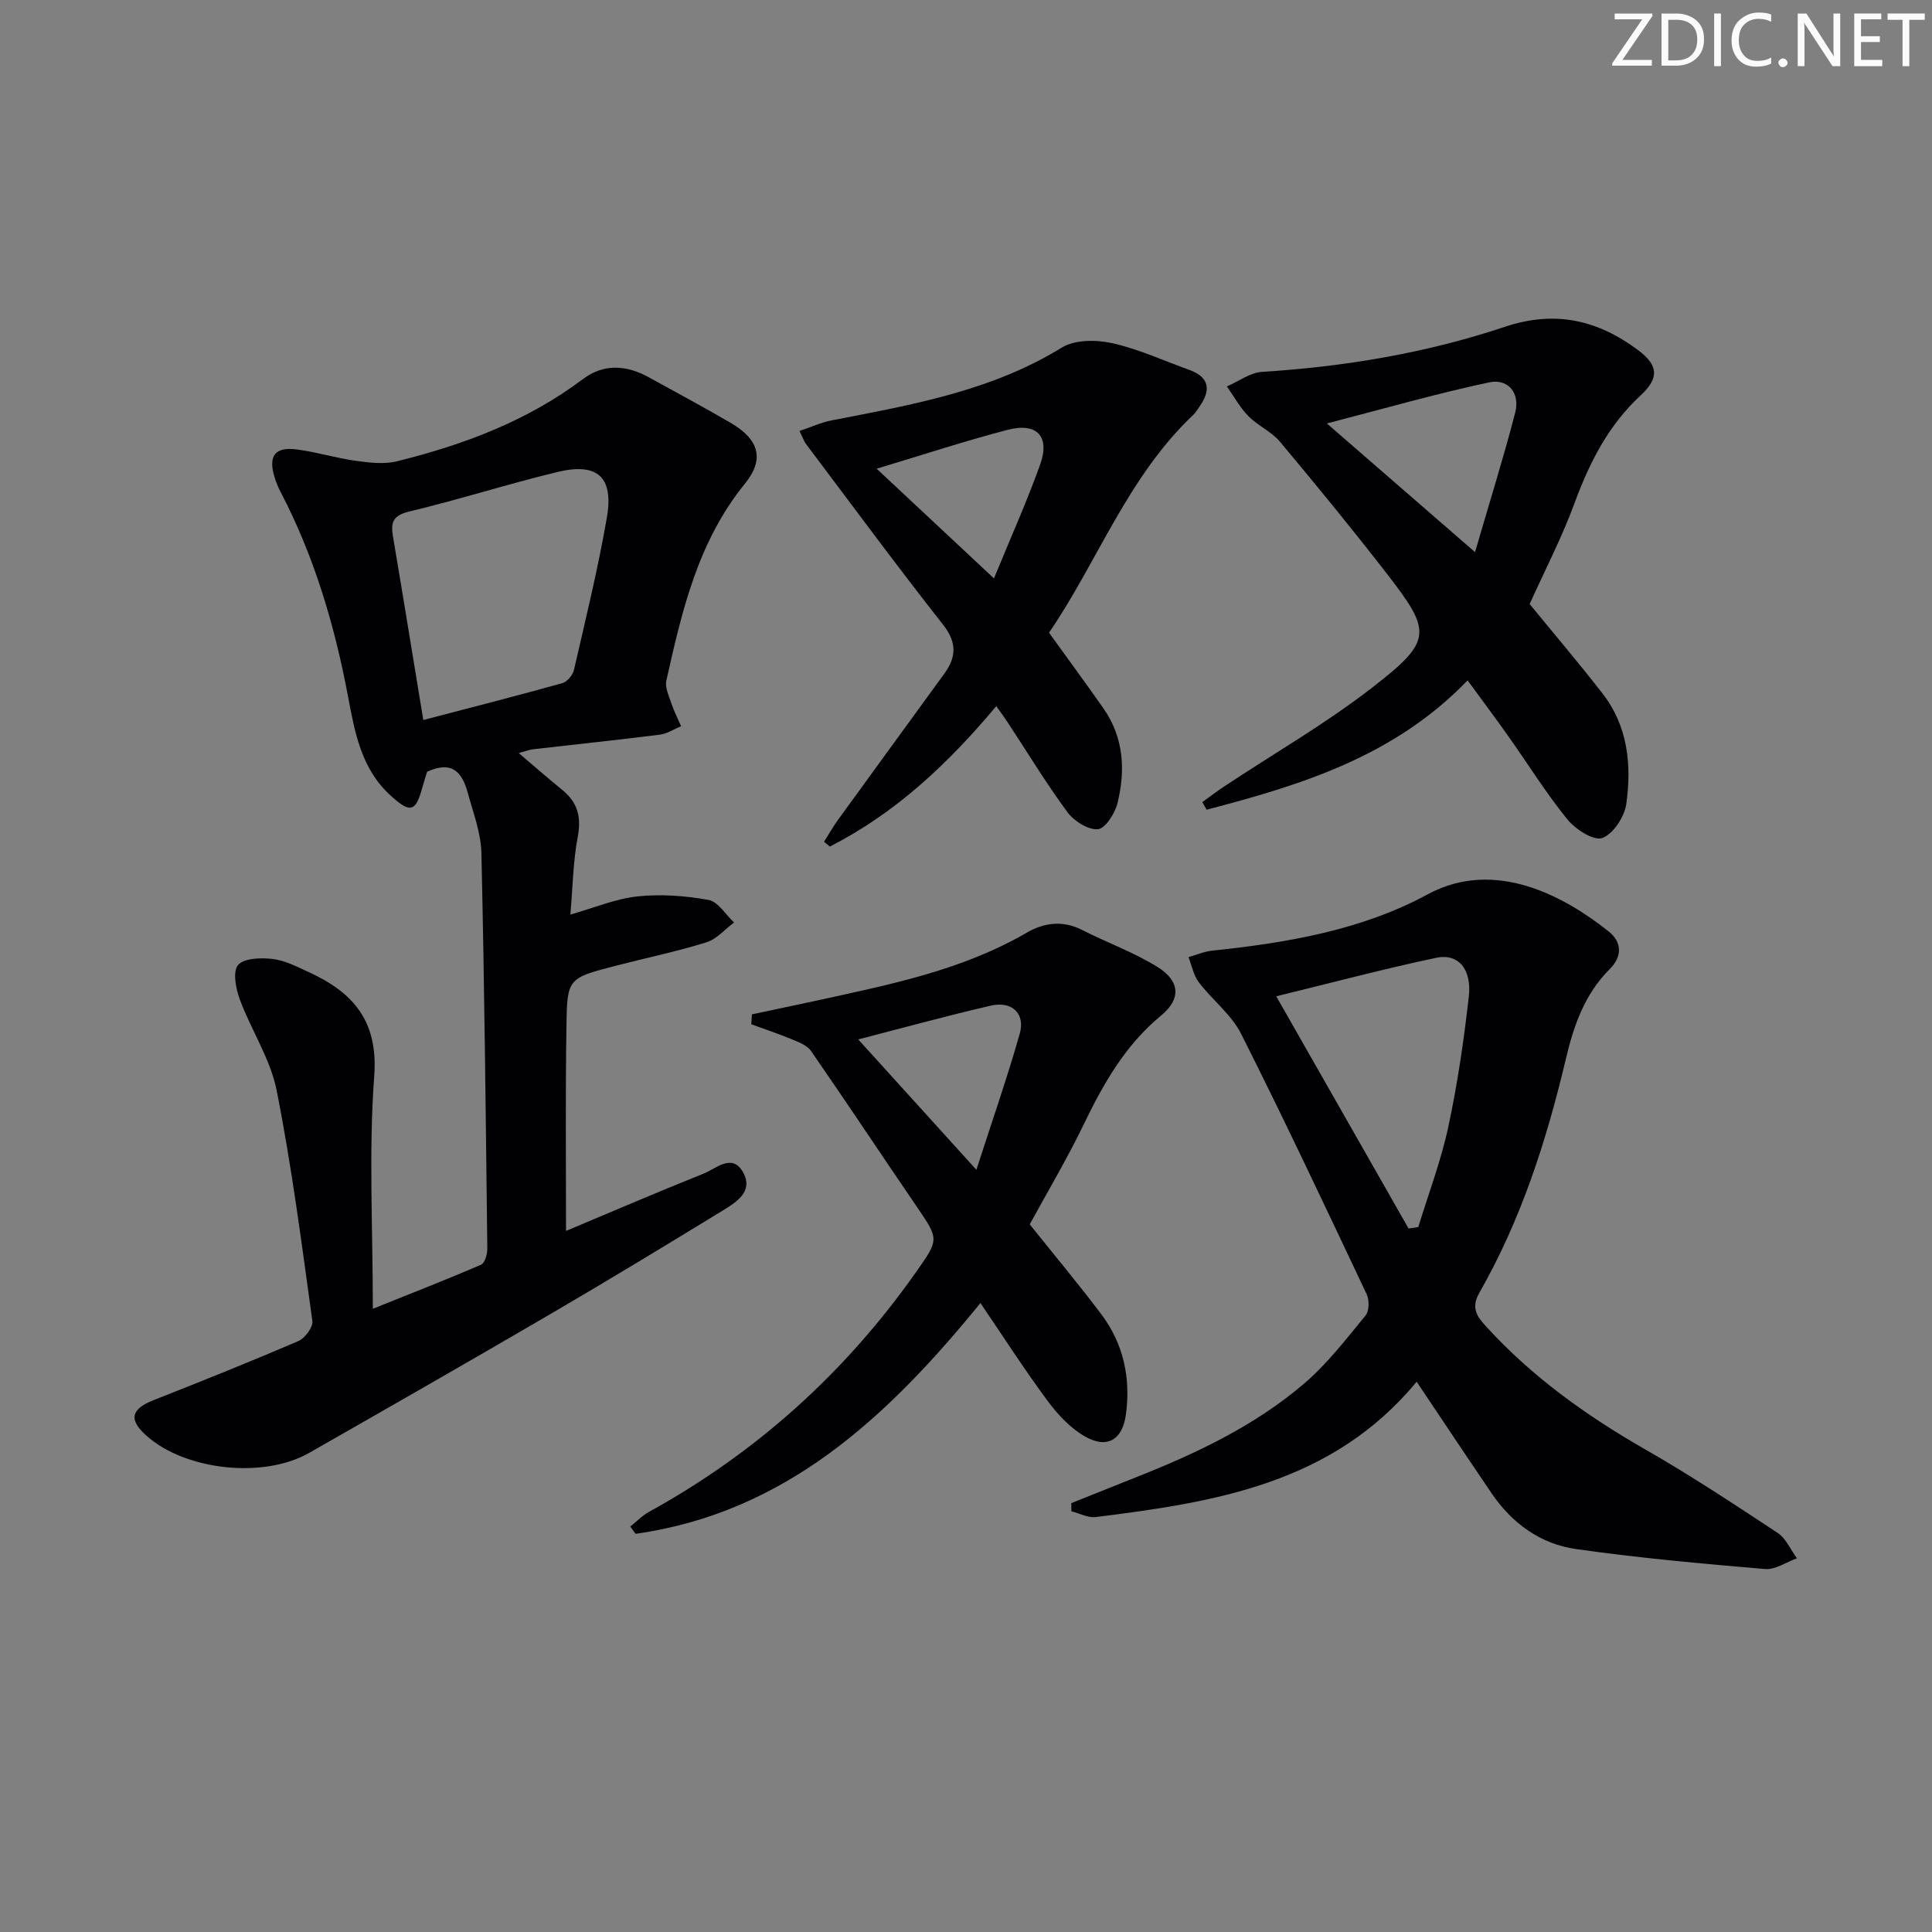
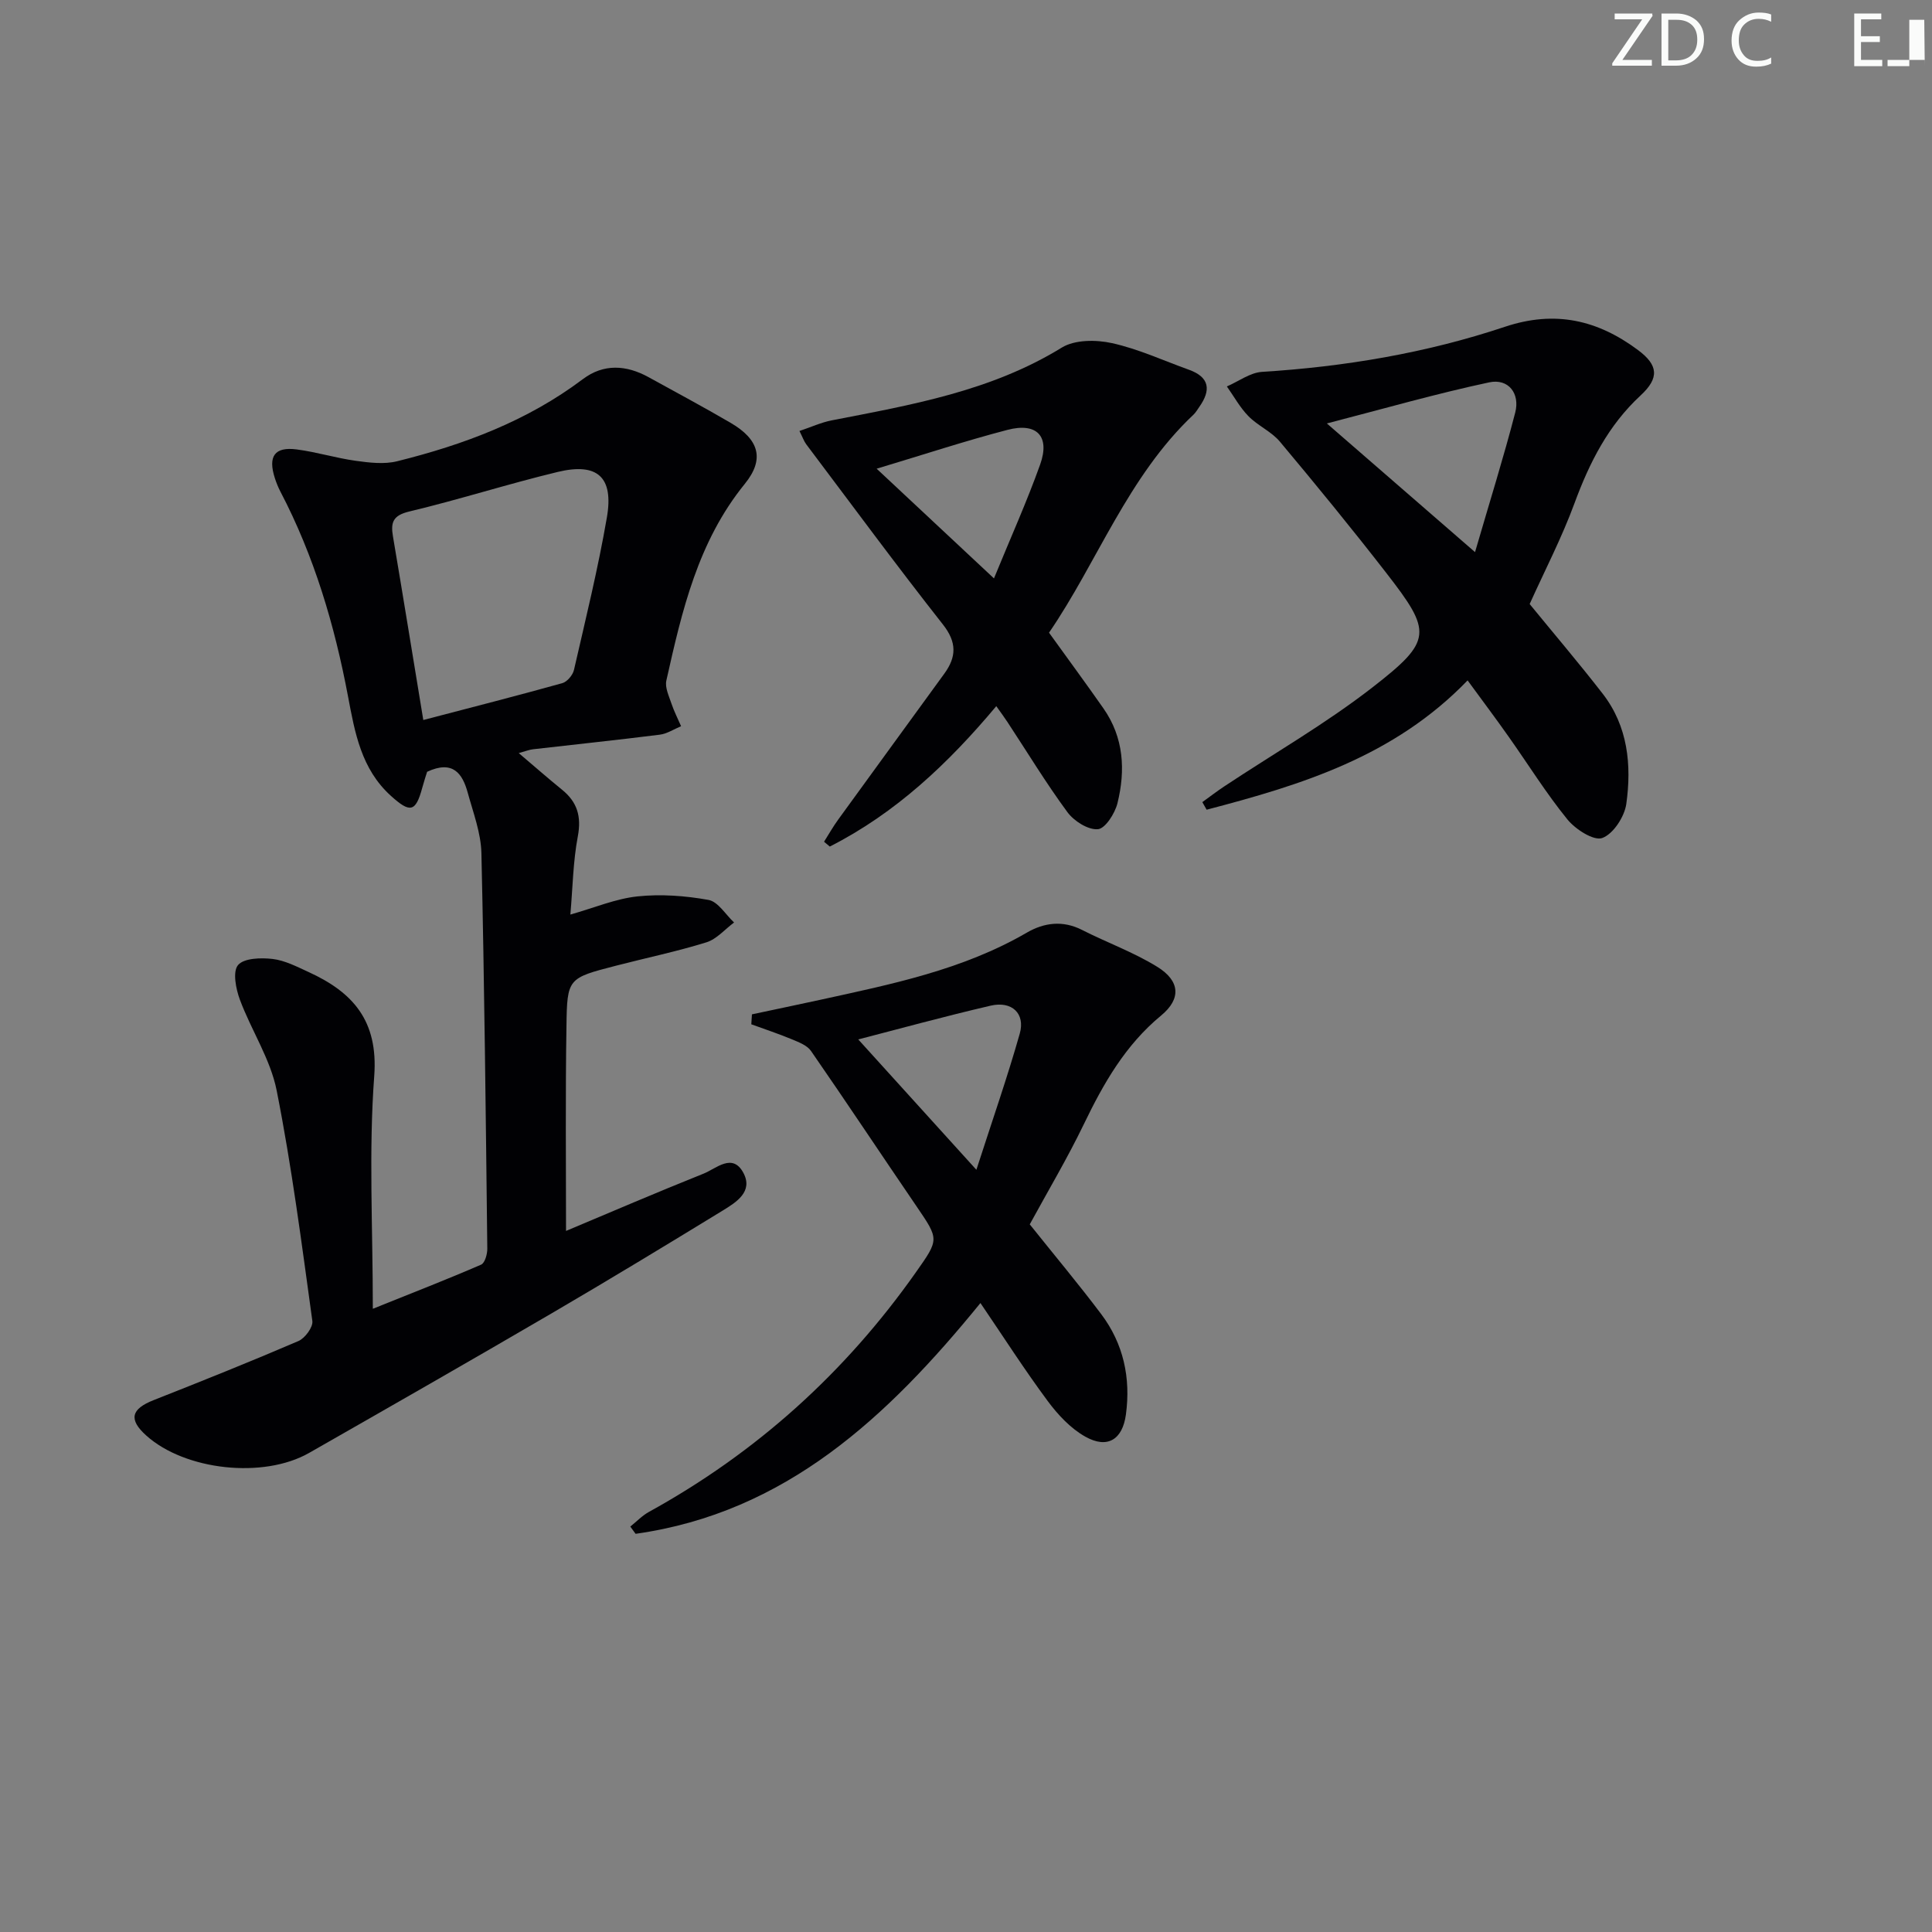
<svg xmlns="http://www.w3.org/2000/svg" enable-background="new 0 0 400 400" viewBox="0 0 400 400">
  <rect x="0" y="0" width="400" height="400" fill="#808080" stroke="none" />
  <g fill="#fafbfa">
    <path d="m342.2 3.2-6.3 9.2h6.1v1.2h-8.2v-.5l6.2-9.1h-5.7v-1.2h7.8v.4z" />
    <path d="m344 13.7v-10.9h3.1c1.6 0 3 .5 4.1 1.4 1.1 1 1.6 2.2 1.6 3.9s-.5 3-1.6 4-2.5 1.5-4.2 1.5h-3zm1.4-9.6v8.4h1.6c1.4 0 2.5-.4 3.2-1.1.8-.8 1.2-1.8 1.2-3.2s-.4-2.4-1.2-3.1-1.8-1-3.1-1z" />
-     <path d="m356.3 2.8v10.9h-1.4v-10.9z" />
    <path d="m366.6 13.2c-.8.4-1.8.6-3 .6-1.6 0-2.8-.5-3.7-1.5s-1.4-2.3-1.4-3.9c0-1.7.5-3.2 1.6-4.2s2.4-1.6 4-1.6c1 0 1.9.1 2.6.4v1.5c-.8-.4-1.6-.6-2.6-.6-1.2 0-2.2.4-3 1.2s-1.1 1.9-1.1 3.3c0 1.3.4 2.3 1.1 3.1s1.6 1.1 2.8 1.1c1.1 0 2-.2 2.8-.7v1.3z" />
-     <path d="m368.2 13c0-.3.1-.5.3-.6.2-.2.4-.3.6-.3.3 0 .5.1.7.3s.3.4.3.6-.1.5-.3.6c-.2.2-.4.3-.7.3s-.5-.1-.6-.3c-.2-.2-.3-.4-.3-.6z" />
-     <path d="m381.1 13.7h-1.7l-5.5-8.4c-.2-.2-.3-.5-.4-.7 0 .2.1.8.1 1.5v7.6h-1.4v-10.9h1.8l5.3 8.3c.3.4.4.6.4.8 0-.3-.1-.8-.1-1.6v-7.5h1.4v10.9z" />
    <path d="m389.7 13.7h-5.8v-10.9h5.6v1.2h-4.2v3.5h3.9v1.2h-3.9v3.7h4.4z" />
-     <path d="m398.4 4.1h-3.1v9.6h-1.4v-9.6h-3.1v-1.3h7.7v1.3z" />
+     <path d="m398.4 4.1h-3.1v9.6h-1.4h-3.1v-1.3h7.7v1.3z" />
  </g>
  <path d="m117.19 254.85c9.24-3.88 18.82-8 28.5-11.87 2.61-1.05 5.96-4.35 8.21-.17 2.1 3.9-1.47 6.11-4.28 7.83-11.77 7.2-23.56 14.35-35.47 21.31-16.66 9.73-33.4 19.3-50.15 28.86-9.48 5.41-25.69 3.61-33.71-3.59-3.7-3.32-3.18-5.49 1.52-7.34 10.04-3.96 20.06-7.97 29.97-12.23 1.36-.58 3.06-2.88 2.89-4.15-2.2-15.95-4.26-31.95-7.39-47.73-1.29-6.51-5.26-12.46-7.62-18.81-.83-2.24-1.52-5.79-.38-7.15 1.22-1.45 4.74-1.55 7.15-1.27 2.55.3 5.04 1.6 7.44 2.7 9.2 4.2 14.46 10.08 13.61 21.55-1.16 15.54-.29 31.23-.29 48.18 8.46-3.4 15.5-6.14 22.42-9.14.78-.34 1.29-2.17 1.28-3.3-.31-27.3-.6-54.61-1.22-81.91-.1-4.2-1.71-8.39-2.84-12.53-1.08-3.92-3.05-6.79-8.4-4.3-.2.64-.65 1.99-1.02 3.36-1.36 5.02-2.52 5.2-6.48 1.62-6.15-5.56-7.46-13.09-8.88-20.61-2.78-14.75-7.01-29.03-14-42.39-.46-.88-.83-1.81-1.14-2.76-1.47-4.54-.06-6.56 4.52-5.96 4.1.53 8.1 1.78 12.19 2.35 2.83.39 5.89.77 8.59.1 13.78-3.42 26.95-8.33 38.47-17.01 4.29-3.23 8.98-2.94 13.58-.41 5.68 3.13 11.4 6.19 17 9.46 5.85 3.41 7.14 7.47 2.95 12.63-9.72 11.96-13.02 26.31-16.25 40.74-.32 1.44.54 3.2 1.05 4.74.54 1.61 1.32 3.13 2 4.7-1.47.61-2.9 1.57-4.43 1.76-8.73 1.1-17.49 2.01-26.23 3.02-.78.09-1.54.4-2.95.79 3.28 2.78 6.07 5.23 8.95 7.57 3.17 2.56 4.06 5.54 3.28 9.68-.98 5.17-1.05 10.51-1.54 16.18 5.01-1.42 9.37-3.28 13.89-3.76 4.84-.51 9.9-.14 14.71.73 1.98.36 3.54 3.04 5.29 4.67-1.9 1.41-3.6 3.45-5.73 4.11-6.16 1.91-12.51 3.23-18.76 4.85-9.89 2.56-10.08 2.57-10.21 12.49-.23 13.97-.09 27.93-.09 42.41zm-29.55-105.78c9.96-2.61 19.4-5.01 28.78-7.63 1-.28 2.16-1.66 2.41-2.72 2.41-10.5 4.99-20.99 6.82-31.6 1.44-8.35-1.95-11.39-10.18-9.41-10.3 2.48-20.42 5.73-30.73 8.19-3.39.81-3.88 2.25-3.38 5.17 2.07 12.23 4.05 24.49 6.28 38z" fill="#010104" />
-   <path d="m293.3 286.07c-17.46 21.14-41.82 24.95-66.44 28.02-1.61.2-3.36-.77-5.04-1.2-.01-.56-.02-1.12-.02-1.68 4.39-1.75 8.77-3.52 13.16-5.26 12.58-4.97 24.81-10.71 35.14-19.58 4.74-4.07 8.63-9.16 12.63-14.02.76-.93.79-3.18.23-4.38-8.53-18.04-17.02-36.1-26-53.92-2.02-4.01-5.97-7.01-8.76-10.68-1.1-1.44-1.45-3.46-2.14-5.21 1.64-.46 3.26-1.17 4.93-1.34 15.46-1.62 30.9-4.24 44.56-11.64 14.19-7.69 28.76.71 37.49 7.65 2.91 2.31 2.75 5.31.23 7.82-5.19 5.17-7.45 11.7-9.07 18.56-3.99 16.87-9.25 33.29-17.9 48.41-1.79 3.13-.54 4.9 1.3 6.92 9.51 10.45 20.79 18.54 33.02 25.54 9.37 5.36 18.4 11.34 27.42 17.29 1.73 1.14 2.68 3.47 3.99 5.26-2.21.79-4.48 2.41-6.61 2.22-13.08-1.11-26.17-2.29-39.16-4.14-7.32-1.05-13.21-5.31-17.43-11.53-5.14-7.55-10.19-15.15-15.53-23.11zm-1.67-31.72 2.01-.3c2.11-6.9 4.7-13.69 6.21-20.72 1.91-8.9 3.23-17.95 4.25-27 .65-5.7-2.19-8.99-6.74-8.03-10.8 2.28-21.48 5.13-33.13 7.97 9.38 16.47 18.39 32.28 27.4 48.08z" fill="#010104" />
  <path d="m213.2 253.49c5.08 6.36 10.1 12.35 14.79 18.58 4.62 6.13 6.14 13.21 5.12 20.78-.7 5.21-3.83 7.17-8.4 4.6-3.04-1.7-5.69-4.54-7.8-7.39-4.82-6.5-9.19-13.33-13.92-20.28-19.25 23.64-40.35 43.4-71.4 47.78-.36-.5-.72-1-1.09-1.5 1.28-1.02 2.44-2.26 3.86-3.04 22.25-12.26 40.61-28.82 55.24-49.57 4.86-6.89 4.85-6.81.16-13.69-7.31-10.71-14.47-21.51-21.85-32.17-.8-1.16-2.52-1.81-3.93-2.4-2.76-1.15-5.61-2.09-8.43-3.12.04-.69.09-1.37.13-2.06 4.68-1 9.37-1.97 14.05-2.99 14.75-3.23 29.57-6.2 42.88-13.94 3.54-2.05 7.41-2.58 11.39-.56 5.17 2.63 10.7 4.62 15.6 7.65 4.71 2.91 5 6.61.8 10.08-7.43 6.13-11.94 14.08-16.02 22.54-3.39 7.02-7.39 13.75-11.18 20.7zm-11.05-11.3c3.32-10.29 6.42-19.16 8.98-28.19 1.18-4.16-1.63-6.81-6.02-5.79-9.89 2.3-19.68 5-27.42 6.99 7.31 8.08 15.33 16.92 24.46 26.99z" fill="#010104" />
  <path d="m303.85 140.87c-15.22 15.78-34.45 21.65-54.03 26.77-.3-.52-.59-1.04-.89-1.57 1.52-1.09 3-2.24 4.56-3.27 10.24-6.79 20.96-12.95 30.63-20.46 12.52-9.72 12.41-11.47 2.87-23.75-7.14-9.2-14.52-18.22-22-27.15-1.76-2.1-4.57-3.29-6.51-5.27-1.76-1.79-3-4.09-4.47-6.16 2.43-1.05 4.8-2.86 7.28-3.02 17.16-1.07 34.02-3.9 50.28-9.33 10.42-3.48 19.23-1.4 27.58 4.83 4.16 3.1 4.45 5.75.51 9.39-6.69 6.19-10.57 13.88-13.67 22.29-2.62 7.13-6.15 13.92-9.29 20.89 4.89 5.99 10.16 12.17 15.13 18.58 5.22 6.74 6 14.76 4.88 22.79-.37 2.66-2.7 6.24-4.98 7.07-1.76.64-5.54-1.79-7.21-3.84-4.4-5.41-8.1-11.38-12.14-17.09-2.66-3.78-5.45-7.49-8.53-11.7zm1.54-26.56c3.05-10.48 5.92-19.62 8.32-28.89 1.03-3.97-1.42-7.1-5.37-6.26-10.99 2.34-21.8 5.45-33.63 8.51 10.65 9.25 20.04 17.4 30.68 26.64z" fill="#010104" />
  <path d="m217.19 130.99c3.96 5.5 7.69 10.56 11.29 15.71 4.2 6.02 4.56 12.78 2.88 19.59-.52 2.12-2.53 5.27-4.06 5.39-2.05.16-4.95-1.69-6.31-3.54-4.43-6.02-8.32-12.44-12.44-18.7-.64-.97-1.33-1.9-2.28-3.24-9.9 11.83-20.83 22.15-34.47 29.07-.4-.33-.79-.67-1.19-1 .97-1.53 1.86-3.11 2.92-4.57 7.31-10.09 14.67-20.16 21.99-30.24 2.5-3.45 2.62-6.46-.3-10.17-9.65-12.26-18.91-24.84-28.3-37.31-.47-.63-.73-1.41-1.4-2.75 2.45-.82 4.51-1.78 6.69-2.2 16.45-3.2 32.94-6.03 47.63-15.07 2.69-1.65 7.09-1.65 10.38-.92 5.45 1.2 10.64 3.61 15.93 5.51 4.33 1.55 4.59 4.25 2.15 7.7-.38.54-.72 1.14-1.19 1.59-13.63 12.85-19.89 30.51-29.92 45.15zm-35.69-33.95c8.34 7.8 16.05 15.01 24.29 22.71 3.38-8.26 6.78-15.8 9.56-23.57 2.09-5.85-.67-8.77-6.76-7.18-8.75 2.28-17.36 5.12-27.09 8.04z" fill="#010104" />
</svg>